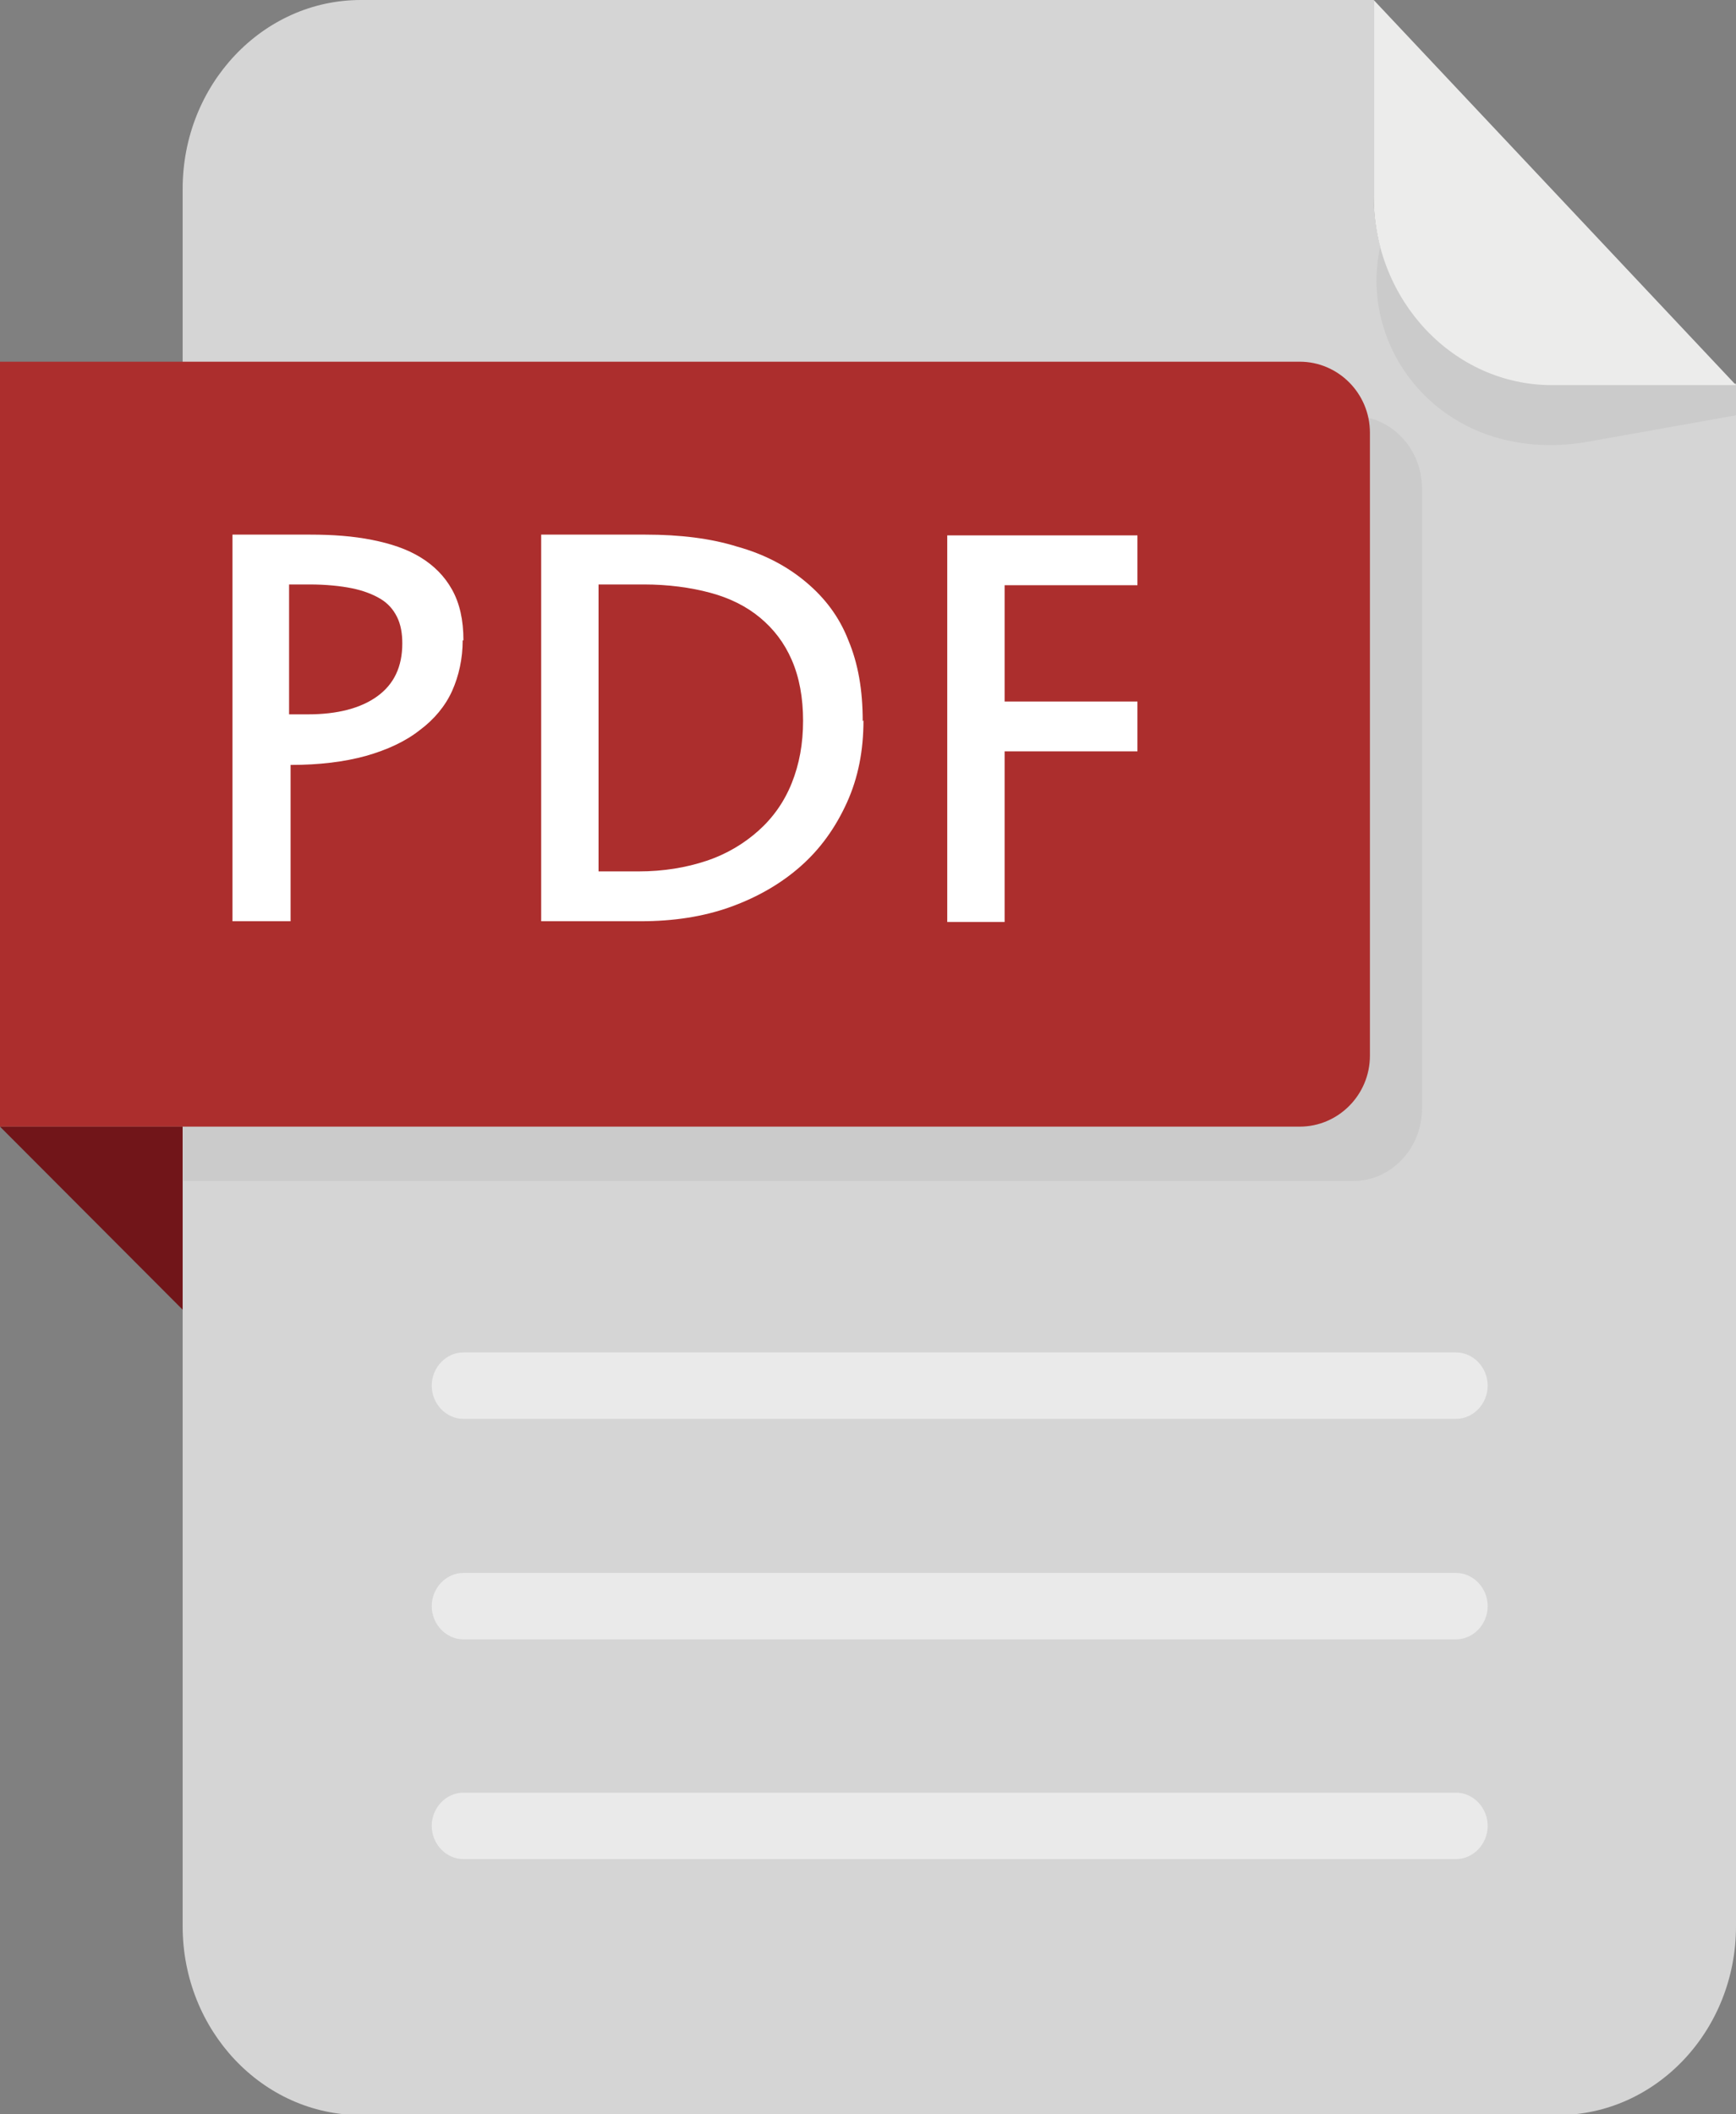
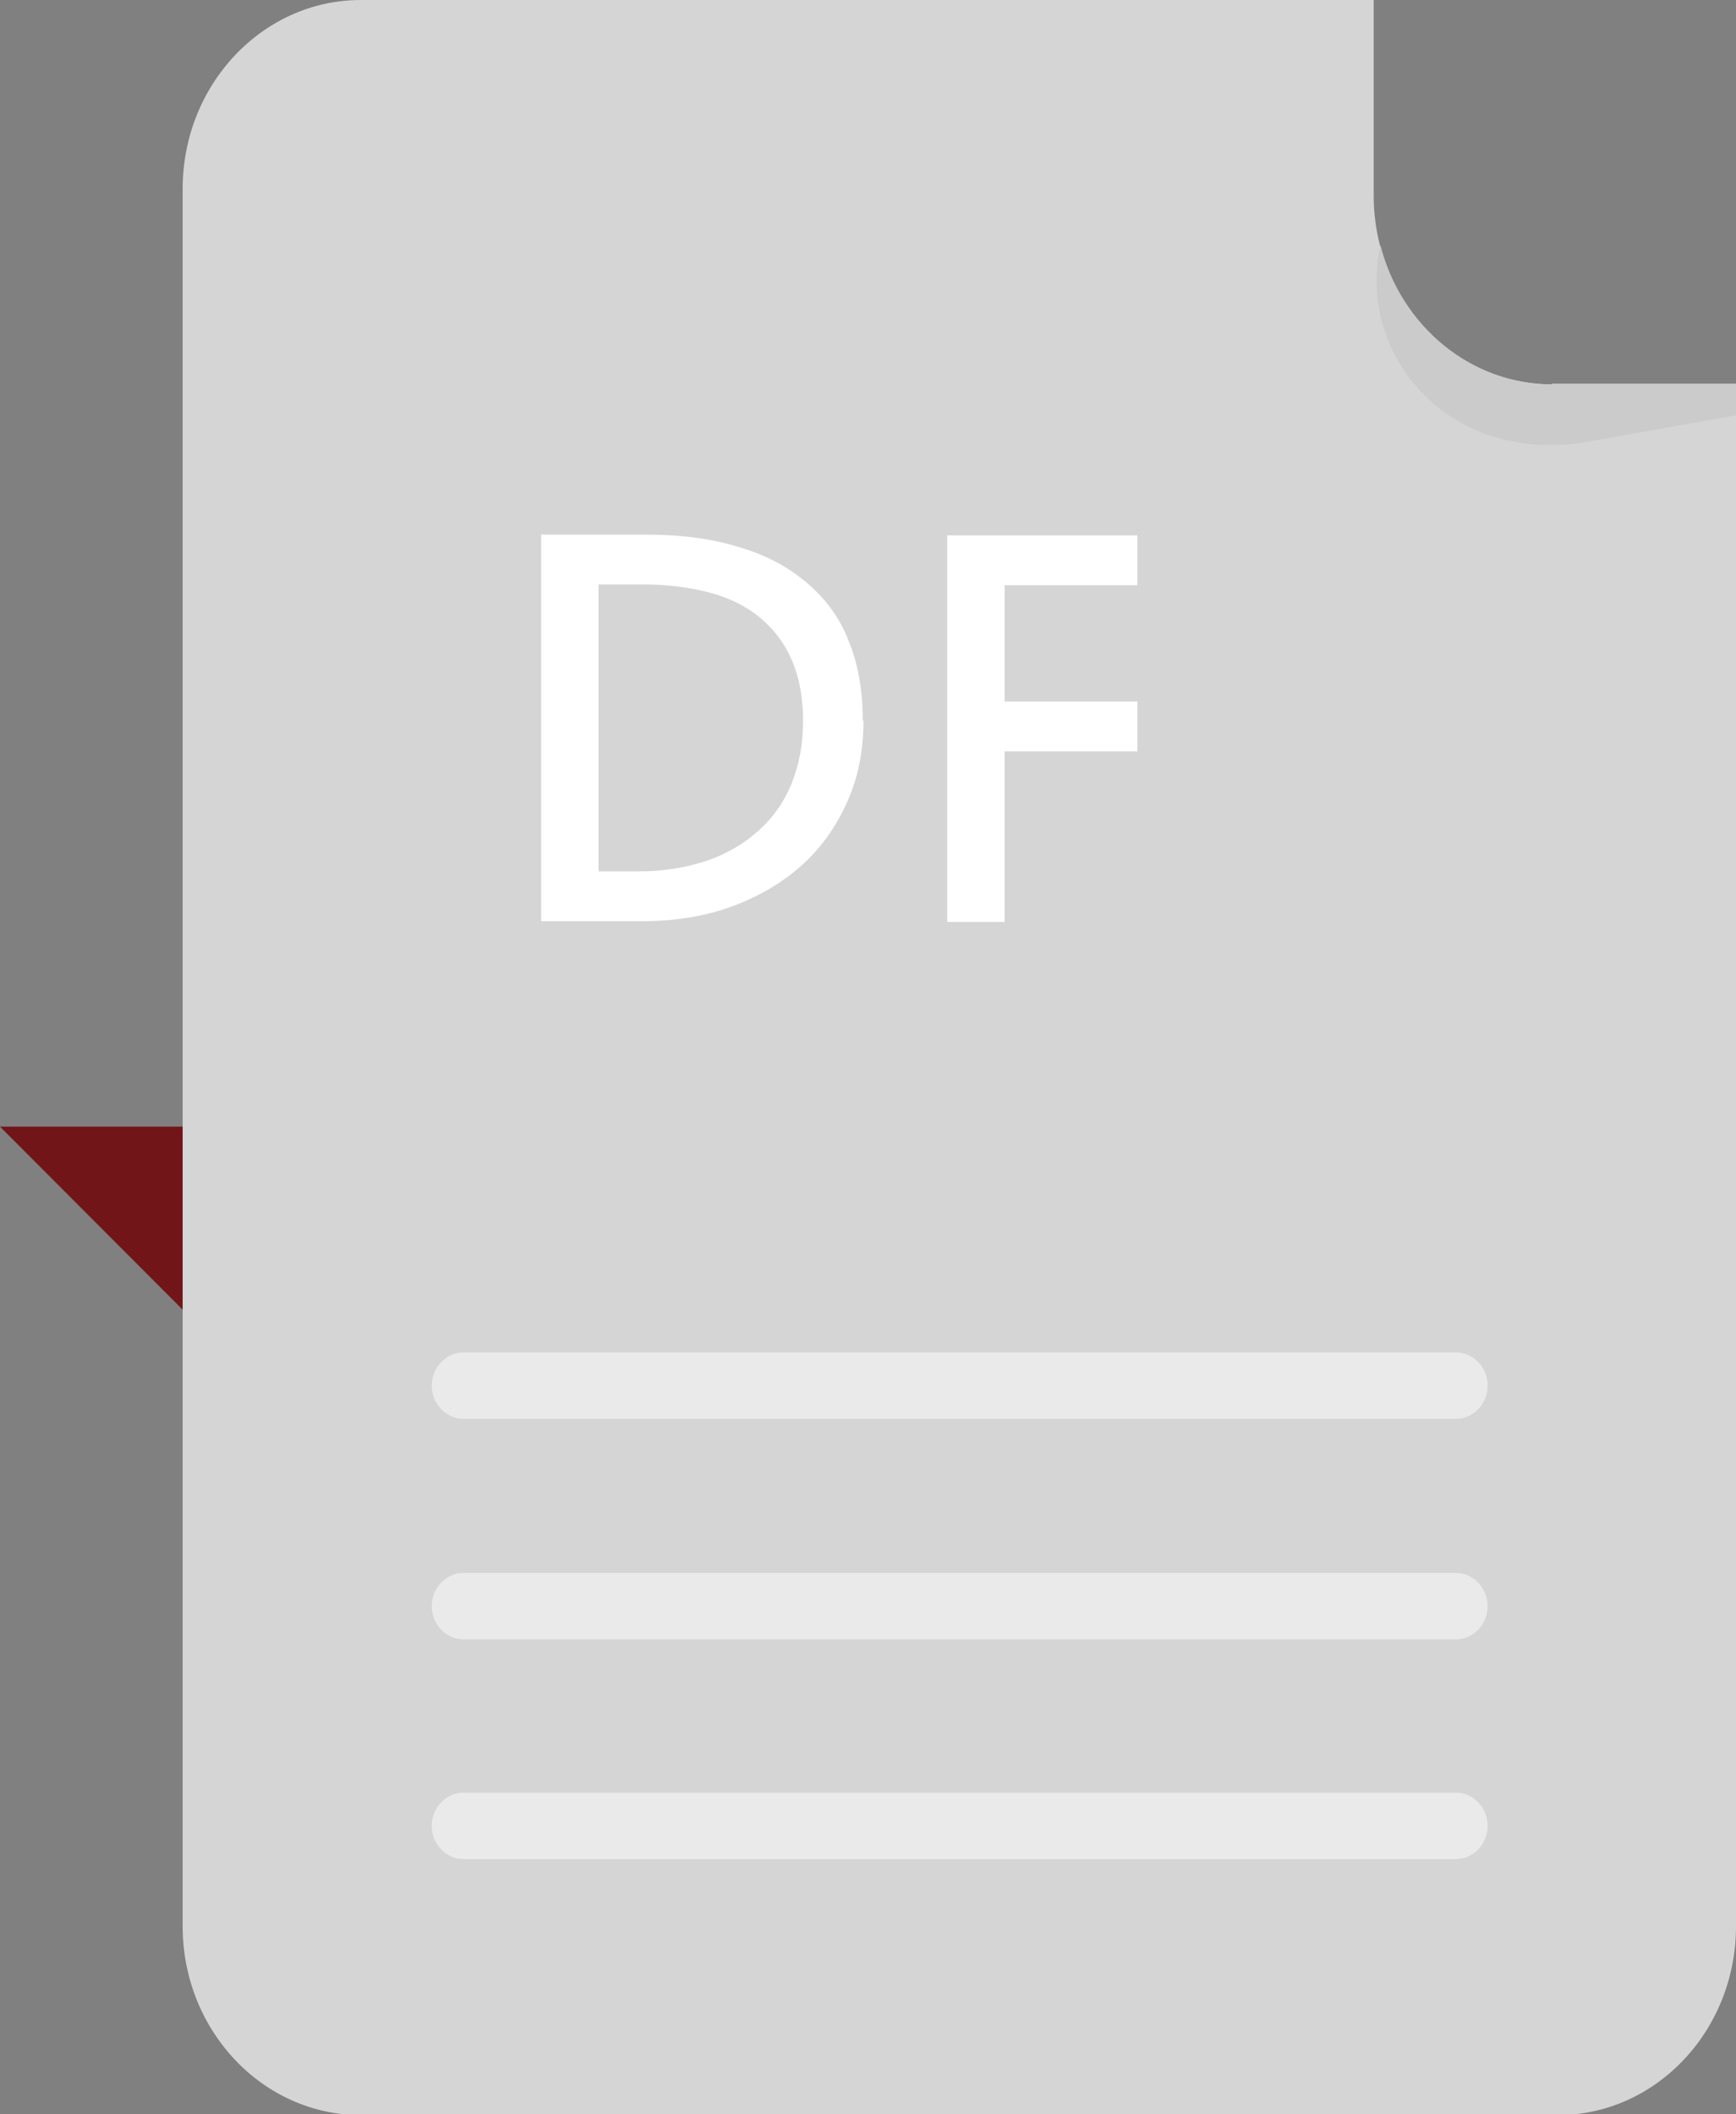
<svg xmlns="http://www.w3.org/2000/svg" id="b" viewBox="0 0 23 28">
  <rect x="0" y="0" width="23" height="28" fill="#808080" stroke="none" />
  <defs>
    <style>.e{fill:#ac2e2d;}.f{fill:#711519;}.g{fill:#fff;}.h{fill:#d5d5d5;}.i{fill:#cbcbcb;}.j{opacity:.5;}.k{fill:#ececeb;}</style>
  </defs>
  <g id="c">
    <g id="d">
      <polygon class="f" points="18.15 14.92 0 14.92 5.79 20.72 18.15 4.79 18.15 14.92" />
      <path class="h" d="M18.2,2.6V0H4.78c-1.3,0-2.36,1.12-2.36,2.5v23.01c0,1.38,1.06,2.5,2.36,2.5h15.86c1.3,0,2.36-1.12,2.36-2.5V5.09h-2.44c-1.3,0-2.36-1.12-2.36-2.5Z" />
      <path class="i" d="M20.56,5.09c-1.08,0-2-.78-2.27-1.84,0,0,0,0,0,0-.32,1.39.84,2.89,2.69,2.61l2.02-.36v-.42h-2.44Z" />
-       <path class="i" d="M2.43,15.64h15.5c.5,0,.91-.43.91-.96V6.47c0-.53-.41-.96-.91-.96H2.43v10.13Z" />
-       <path class="k" d="M18.2,2.6c0,1.38,1.06,2.5,2.36,2.5h2.44L18.2,0v2.6Z" />
      <g class="j">
        <path class="g" d="M6.14,18.79h13.15c.23,0,.42-.2.42-.44s-.19-.44-.42-.44H6.14c-.23,0-.42.2-.42.44s.19.44.42.44" />
        <path class="g" d="M6.14,21.71h13.15c.23,0,.42-.2.42-.44s-.19-.44-.42-.44H6.14c-.23,0-.42.2-.42.44s.19.44.42.44" />
        <path class="g" d="M6.14,24.62h13.15c.23,0,.42-.2.42-.44s-.19-.44-.42-.44H6.14c-.23,0-.42.2-.42.44s.19.44.42.44" />
      </g>
-       <path class="e" d="M17.22,4.79H0v10.13h17.22c.51,0,.93-.42.93-.94V5.73c0-.52-.42-.94-.93-.94Z" />
-       <path class="g" d="M6.13,8.48c0,.24-.05.47-.14.67-.09.2-.24.38-.43.52-.19.15-.43.26-.71.34-.29.08-.62.12-1,.12v2.07h-.77v-5.12h1.03c.3,0,.57.02.82.07.25.05.46.12.64.23.18.11.32.25.42.43.1.18.15.4.15.67ZM5.33,8.52c0-.13-.02-.25-.07-.35-.05-.1-.12-.18-.22-.24-.1-.06-.23-.11-.38-.14-.15-.03-.34-.05-.56-.05h-.27v1.72h.25c.39,0,.7-.08.92-.24.22-.16.33-.39.33-.7Z" />
      <path class="g" d="M11.44,9.54c0,.4-.07.76-.22,1.09s-.35.61-.61.84c-.26.23-.57.41-.93.54-.36.13-.76.19-1.19.19h-1.32v-5.12h1.38c.46,0,.87.05,1.22.16.36.1.66.26.91.47.25.21.44.46.56.77.13.31.19.66.19,1.07ZM10.64,9.55c0-.31-.05-.58-.15-.81-.1-.23-.24-.41-.42-.56-.18-.15-.4-.26-.66-.33-.26-.07-.56-.11-.88-.11h-.6v3.8h.53c.33,0,.63-.05.9-.14.27-.09.5-.23.69-.4.19-.17.34-.38.44-.63.1-.25.15-.52.15-.83Z" />
      <path class="g" d="M15.07,7.75h-1.76v1.54h1.76v.66h-1.76v2.26h-.76v-5.12h2.52v.67Z" />
    </g>
  </g>
</svg>